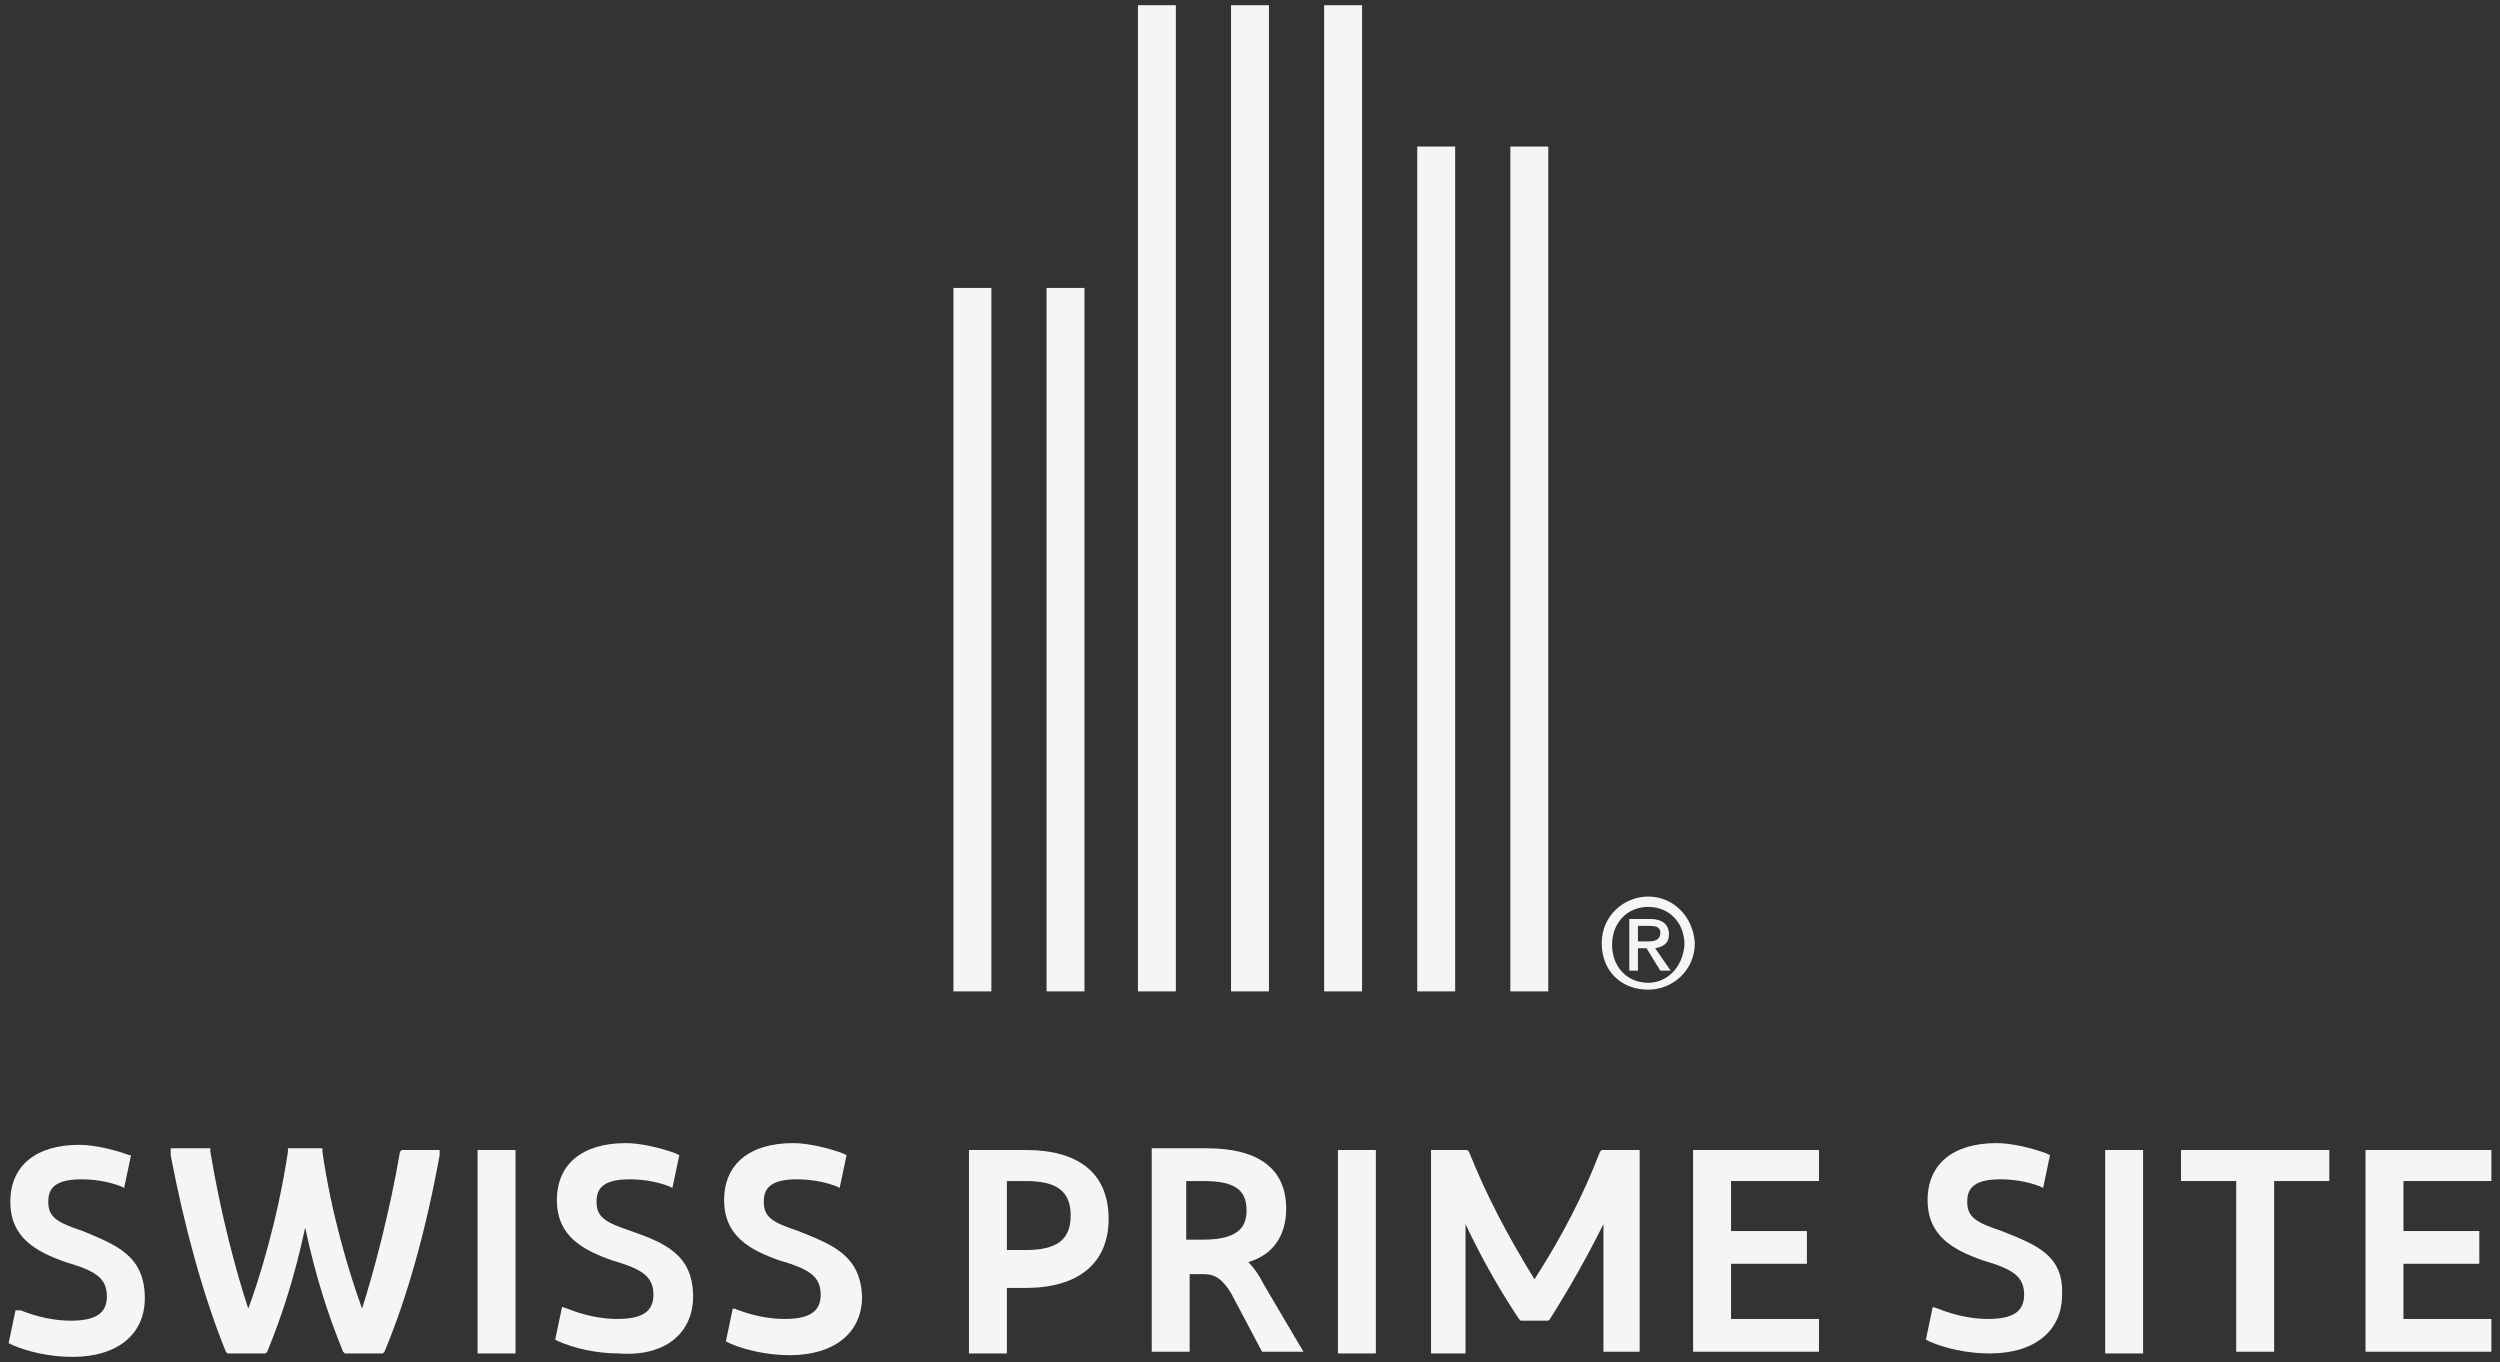
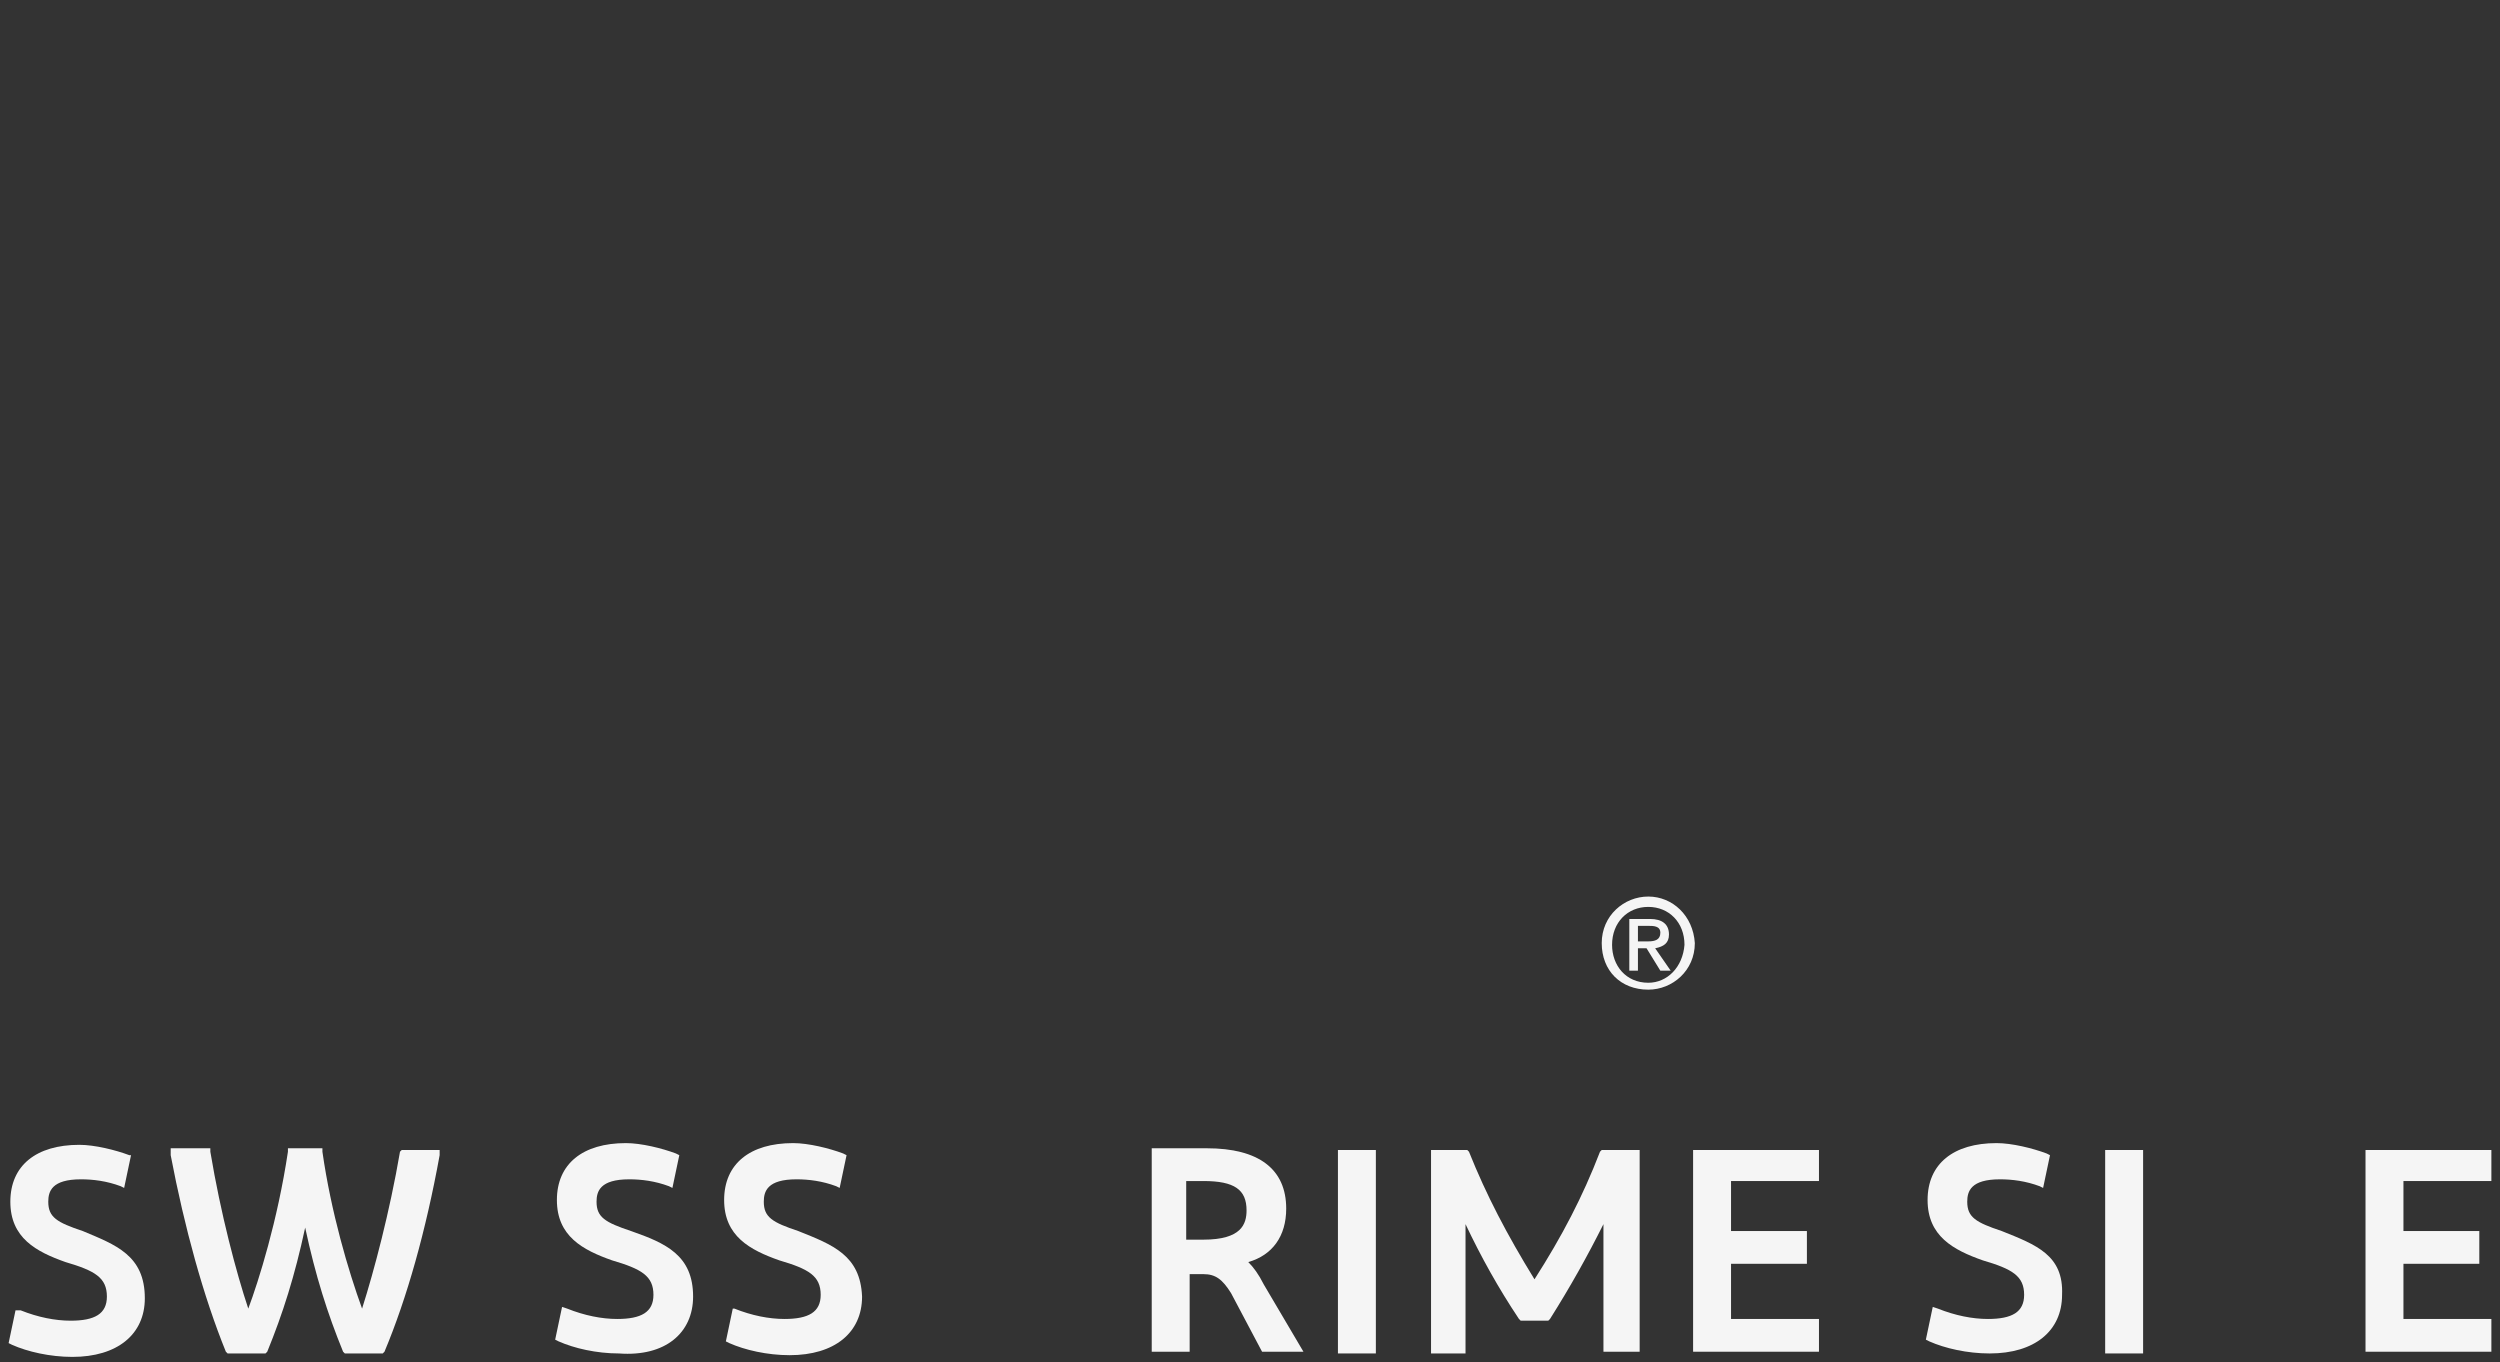
<svg xmlns="http://www.w3.org/2000/svg" version="1.1" id="LOGO" x="0px" y="0px" viewBox="0 0 145 79" width="145" height="79" style="enable-background:new 0 0 145 79;" xml:space="preserve">
  <rect x="0" y="0" width="145" height="79" fill="#333333" stroke="none" />
  <style type="text/css">
	.st0{fill:#f5f5f5;}
</style>
  <g>
    <g>
      <path class="st0" d="M95.6,52c-1.4,0-2.7,1.1-2.7,2.7c0,1.6,1.1,2.7,2.7,2.7c1.4,0,2.7-1.1,2.7-2.7C98.2,53.1,97,52,95.6,52z     M95.6,57c-1.3,0-2.1-1-2.1-2.2c0-1.3,0.9-2.2,2.1-2.2s2.1,0.9,2.1,2.2C97.6,56.1,96.7,57,95.6,57z" />
      <path class="st0" d="M96,55c0.5-0.1,0.8-0.3,0.8-0.8c0-0.6-0.4-0.9-1.1-0.9h-1.2v3H95V55h0.5l0.8,1.3h0.6L96,55z M95,54.6v-0.9    h0.6c0.3,0,0.7,0,0.7,0.4s-0.3,0.5-0.7,0.5H95z" />
    </g>
    <g>
      <g>
        <path class="st0" d="M4.8,71.4c-1.5-0.5-2-0.8-2-1.7c0-0.6,0.2-1.3,1.9-1.3c0.7,0,1.5,0.1,2.3,0.4l0.2,0.1L7.6,67H7.5     c-0.8-0.3-2-0.6-2.9-0.6c-2.5,0-4,1.2-4,3.3c0,2.1,1.5,2.9,3.2,3.5c1.7,0.5,2.4,0.9,2.4,2c0,1-0.7,1.4-2.1,1.4     c-0.9,0-1.9-0.2-2.9-0.6L0.9,76l-0.4,1.9l0.2,0.1c0.9,0.4,2.2,0.7,3.5,0.7c2.6,0,4.2-1.3,4.2-3.4C8.4,72.8,6.7,72.2,4.8,71.4z" />
        <path class="st0" d="M23.2,66.8c-0.6,3.5-1.5,6.9-2.2,9.1c-0.8-2.2-1.8-5.6-2.3-9.1v-0.2h-2v0.2c-0.6,4-1.7,7.5-2.3,9.1     c-0.7-2.1-1.6-5.5-2.2-9.1v-0.2H9.9V67c0.8,4.2,1.9,8.2,3.2,11.4l0.1,0.1h2.2l0.1-0.1c0.9-2.2,1.6-4.4,2.2-7.2     c0.6,2.8,1.3,5,2.2,7.2l0.1,0.1h2.2l0.1-0.1c1.3-3.1,2.4-7,3.2-11.4v-0.3h-2.2L23.2,66.8z" />
-         <rect x="27.7" y="66.7" class="st0" width="2.2" height="11.8" />
        <path class="st0" d="M40.2,75.2c0-2.4-1.6-3.1-3.6-3.8c-1.5-0.5-2-0.8-2-1.7c0-0.6,0.2-1.3,1.9-1.3c0.7,0,1.5,0.1,2.3,0.4     l0.2,0.1l0.4-1.9l-0.2-0.1c-0.8-0.3-2-0.6-2.9-0.6c-2.5,0-4,1.2-4,3.3c0,2.1,1.5,2.9,3.2,3.5c1.7,0.5,2.4,0.9,2.4,2     c0,1-0.7,1.4-2.1,1.4c-0.9,0-1.9-0.2-2.9-0.6l-0.3-0.1l-0.4,1.9l0.2,0.1c0.9,0.4,2.2,0.7,3.5,0.7C38.6,78.7,40.2,77.3,40.2,75.2z     " />
        <path class="st0" d="M46.3,71.4c-1.5-0.5-2-0.8-2-1.7c0-0.6,0.2-1.3,1.9-1.3c0.7,0,1.5,0.1,2.3,0.4l0.2,0.1l0.4-1.9l-0.2-0.1     c-0.8-0.3-2-0.6-2.9-0.6c-2.5,0-4,1.2-4,3.3c0,2.1,1.5,2.9,3.2,3.5c1.7,0.5,2.4,0.9,2.4,2c0,1-0.7,1.4-2.1,1.4     c-0.9,0-1.9-0.2-2.9-0.6l-0.1,0l-0.4,1.9l0.2,0.1c0.9,0.4,2.2,0.7,3.5,0.7c2.6,0,4.2-1.3,4.2-3.4C49.9,72.8,48.3,72.2,46.3,71.4z     " />
-         <path class="st0" d="M59.5,66.7h-3.3v11.8h2.2v-3.8h1.1c3,0,4.8-1.4,4.8-4C64.3,68,62.5,66.7,59.5,66.7z M58.3,68.5h1.2     c1.8,0,2.6,0.6,2.6,2s-0.8,2-2.6,2h-1.1v-4H58.3z" />
        <path class="st0" d="M73.3,74.5c-0.3-0.6-0.6-1-0.9-1.3c1.4-0.4,2.2-1.5,2.2-3.1c0-2.3-1.6-3.5-4.6-3.5h-3.2v11.8H69v-4.5h0.8     c0.7,0,1.1,0.3,1.6,1.1l1.8,3.4h2.4L73.3,74.5z M68.8,68.5h1c1.8,0,2.5,0.5,2.5,1.7c0,0.8-0.3,1.7-2.5,1.7h-1V68.5z" />
        <rect x="77.6" y="66.7" class="st0" width="2.2" height="11.8" />
        <path class="st0" d="M93,78.4h2.1V66.7h-2.2l-0.1,0.1c-1,2.6-2.2,4.9-3.8,7.4c-1.6-2.6-2.8-4.9-3.8-7.4l-0.1-0.1H83v11.8h2v-6.8     c0-0.2,0-0.5,0-0.7c0.9,1.9,1.9,3.7,3.1,5.5l0.1,0.1h1.6l0.1-0.1c1.2-1.9,2.2-3.7,3.1-5.5c0,0.2,0,0.4,0,0.7     C93,71.7,93,78.4,93,78.4z" />
        <polygon class="st0" points="98.2,78.4 105.5,78.4 105.5,76.5 100.4,76.5 100.4,73.3 104.8,73.3 104.8,71.4 100.4,71.4      100.4,68.5 105.5,68.5 105.5,66.7 98.2,66.7    " />
        <path class="st0" d="M116.1,71.4c-1.5-0.5-2-0.8-2-1.7c0-0.6,0.2-1.3,1.9-1.3c0.7,0,1.5,0.1,2.3,0.4l0.2,0.1l0.4-1.9l-0.2-0.1     c-0.8-0.3-2-0.6-2.9-0.6c-2.5,0-4,1.2-4,3.3c0,2.1,1.5,2.9,3.2,3.5c1.7,0.5,2.4,0.9,2.4,2c0,1-0.7,1.4-2.1,1.4     c-0.9,0-1.9-0.2-2.9-0.6l-0.3-0.1l-0.4,1.9l0.2,0.1c0.9,0.4,2.2,0.7,3.5,0.7c2.6,0,4.2-1.3,4.2-3.4     C119.7,72.8,118.1,72.2,116.1,71.4z" />
        <rect x="122.1" y="66.7" class="st0" width="2.2" height="11.8" />
-         <polygon class="st0" points="126.5,68.5 129.7,68.5 129.7,78.4 131.9,78.4 131.9,68.5 135.1,68.5 135.1,66.7 126.5,66.7    " />
        <polygon class="st0" points="144.5,68.5 144.5,66.7 137.2,66.7 137.2,78.4 144.5,78.4 144.5,76.5 139.4,76.5 139.4,73.3      143.8,73.3 143.8,71.4 139.4,71.4 139.4,68.5    " />
      </g>
-       <path class="st0" d="M82.2,8.5h2.2v49h-2.2V8.5z M76.8,57.5H79V0.3h-2.2V57.5z M71.4,57.5h2.2V0.3h-2.2V57.5z M66,57.5h2.2V0.3H66    V57.5z M60.7,57.5h2.2V16.7h-2.2V57.5z M55.3,57.5h2.2V16.7h-2.2V57.5z M87.6,8.5v49h2.2v-49C89.8,8.5,87.6,8.5,87.6,8.5z" />
    </g>
  </g>
</svg>